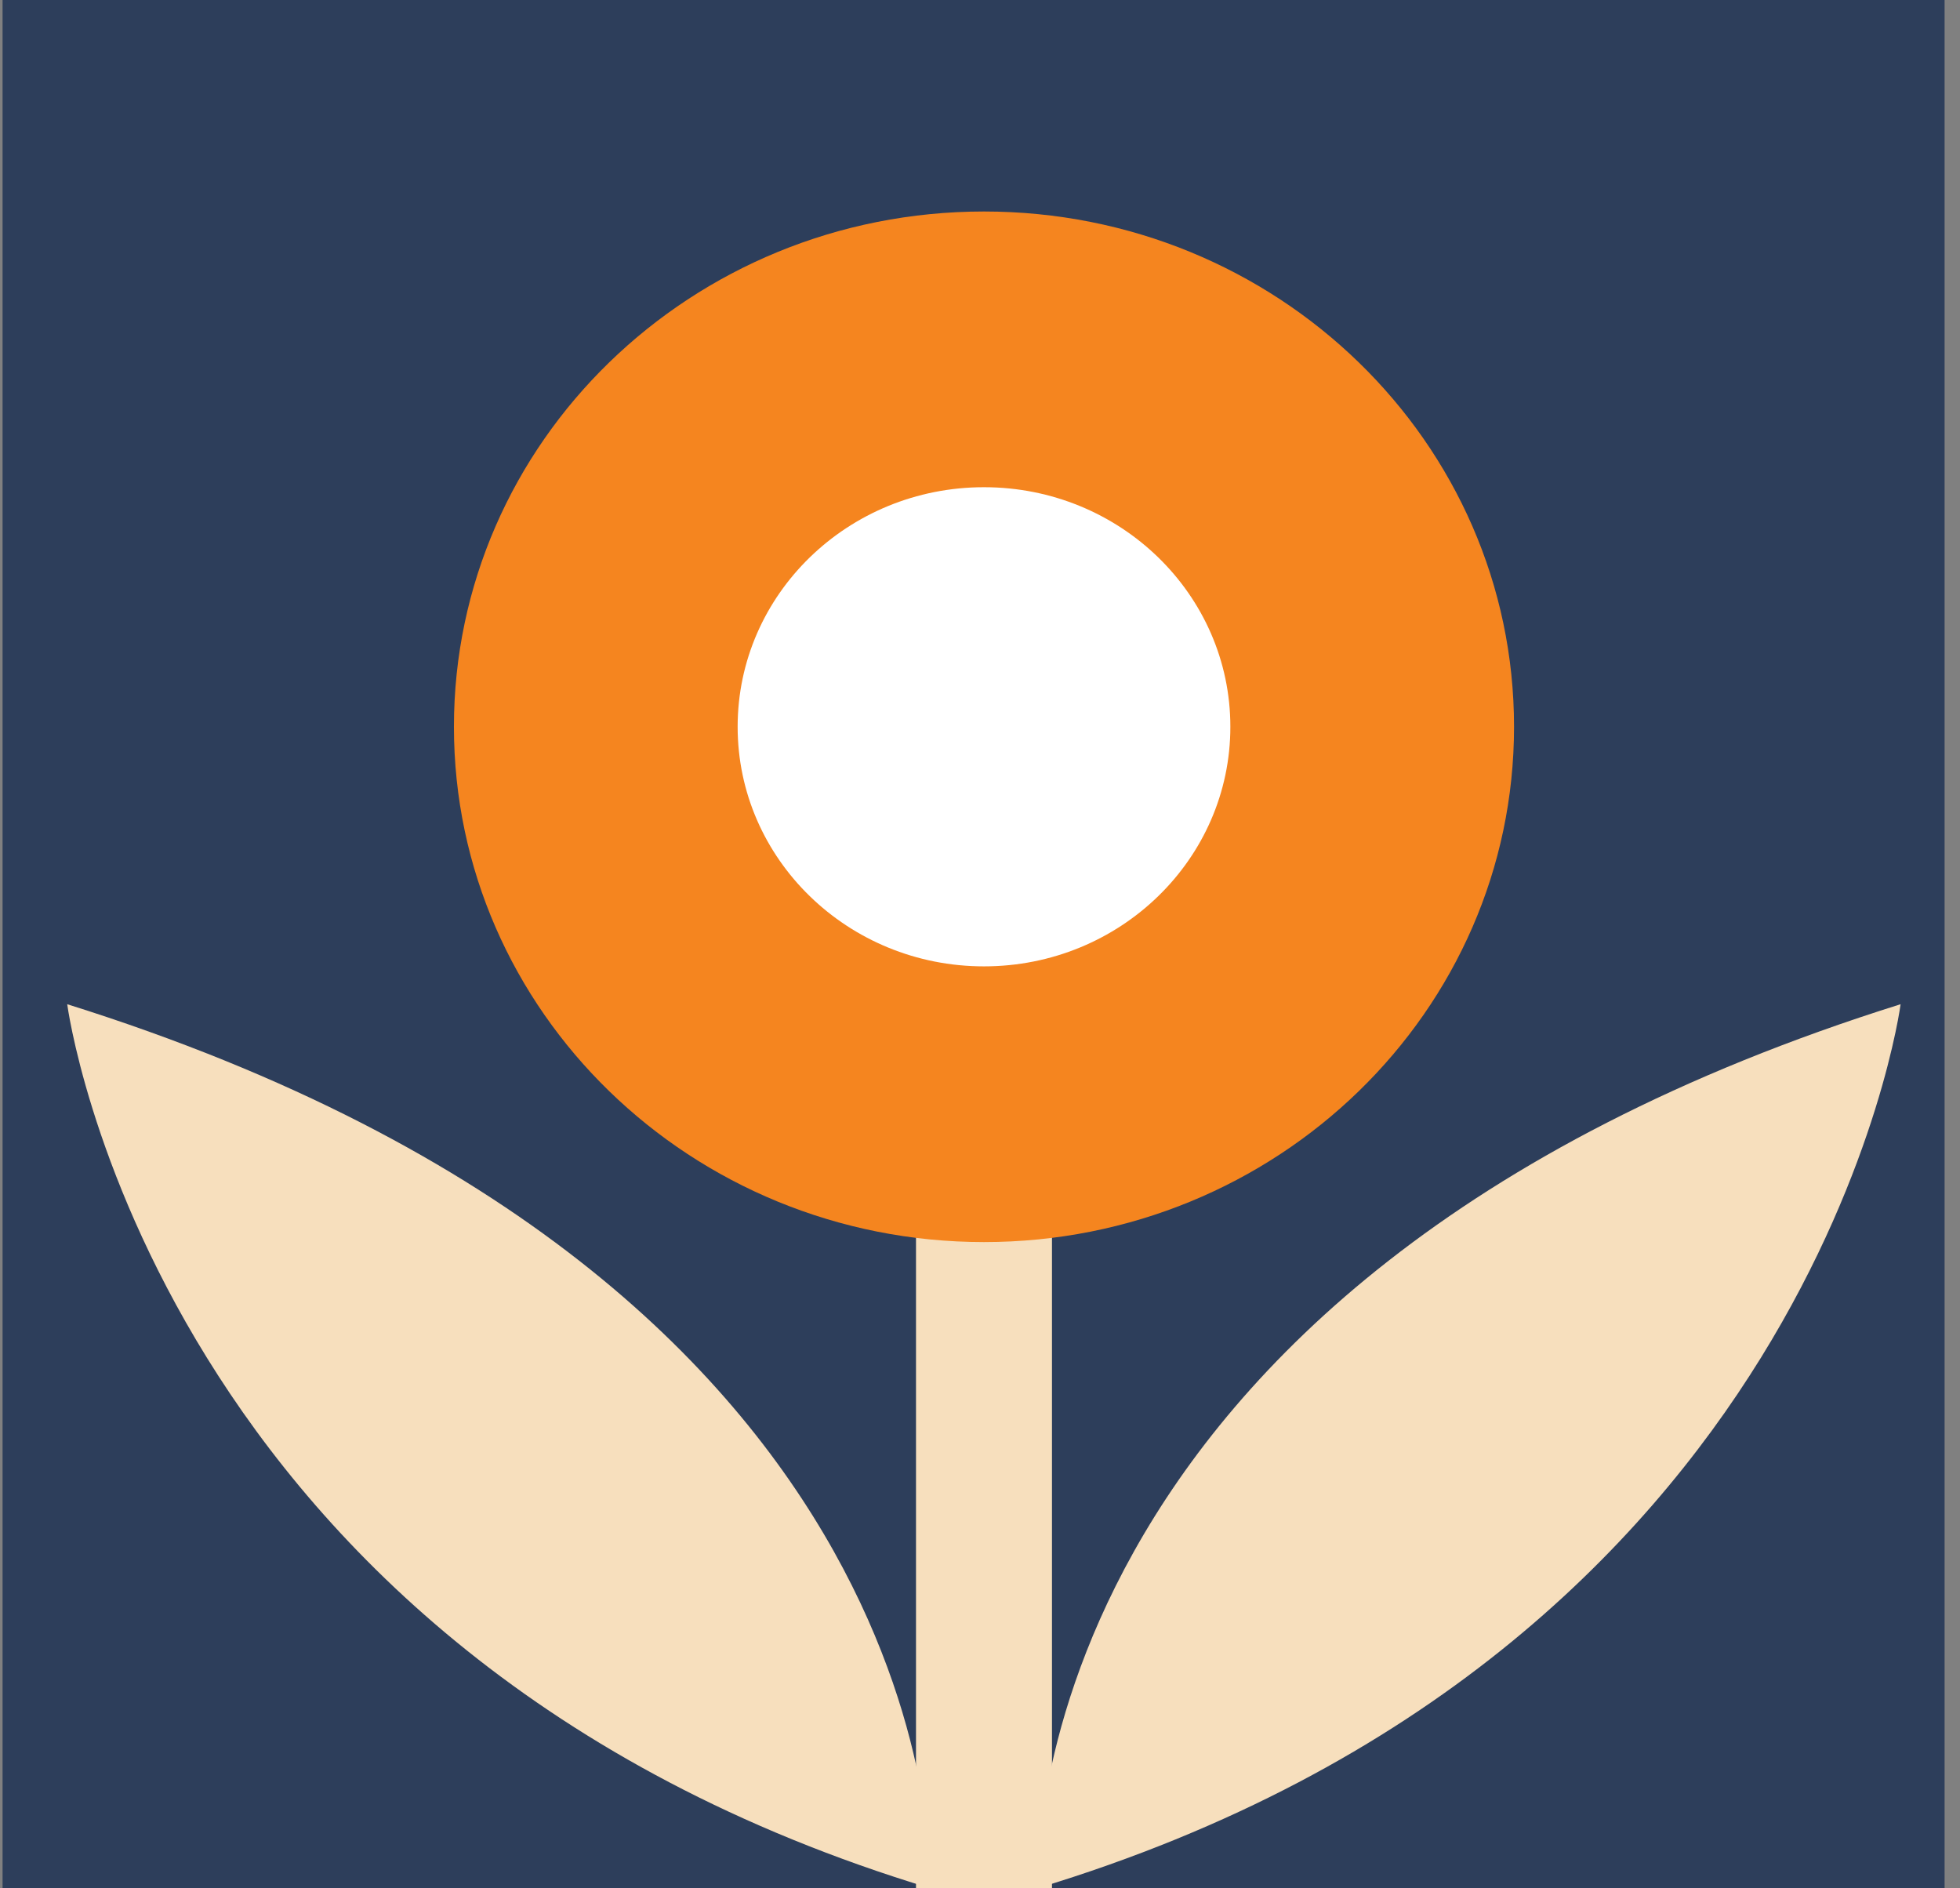
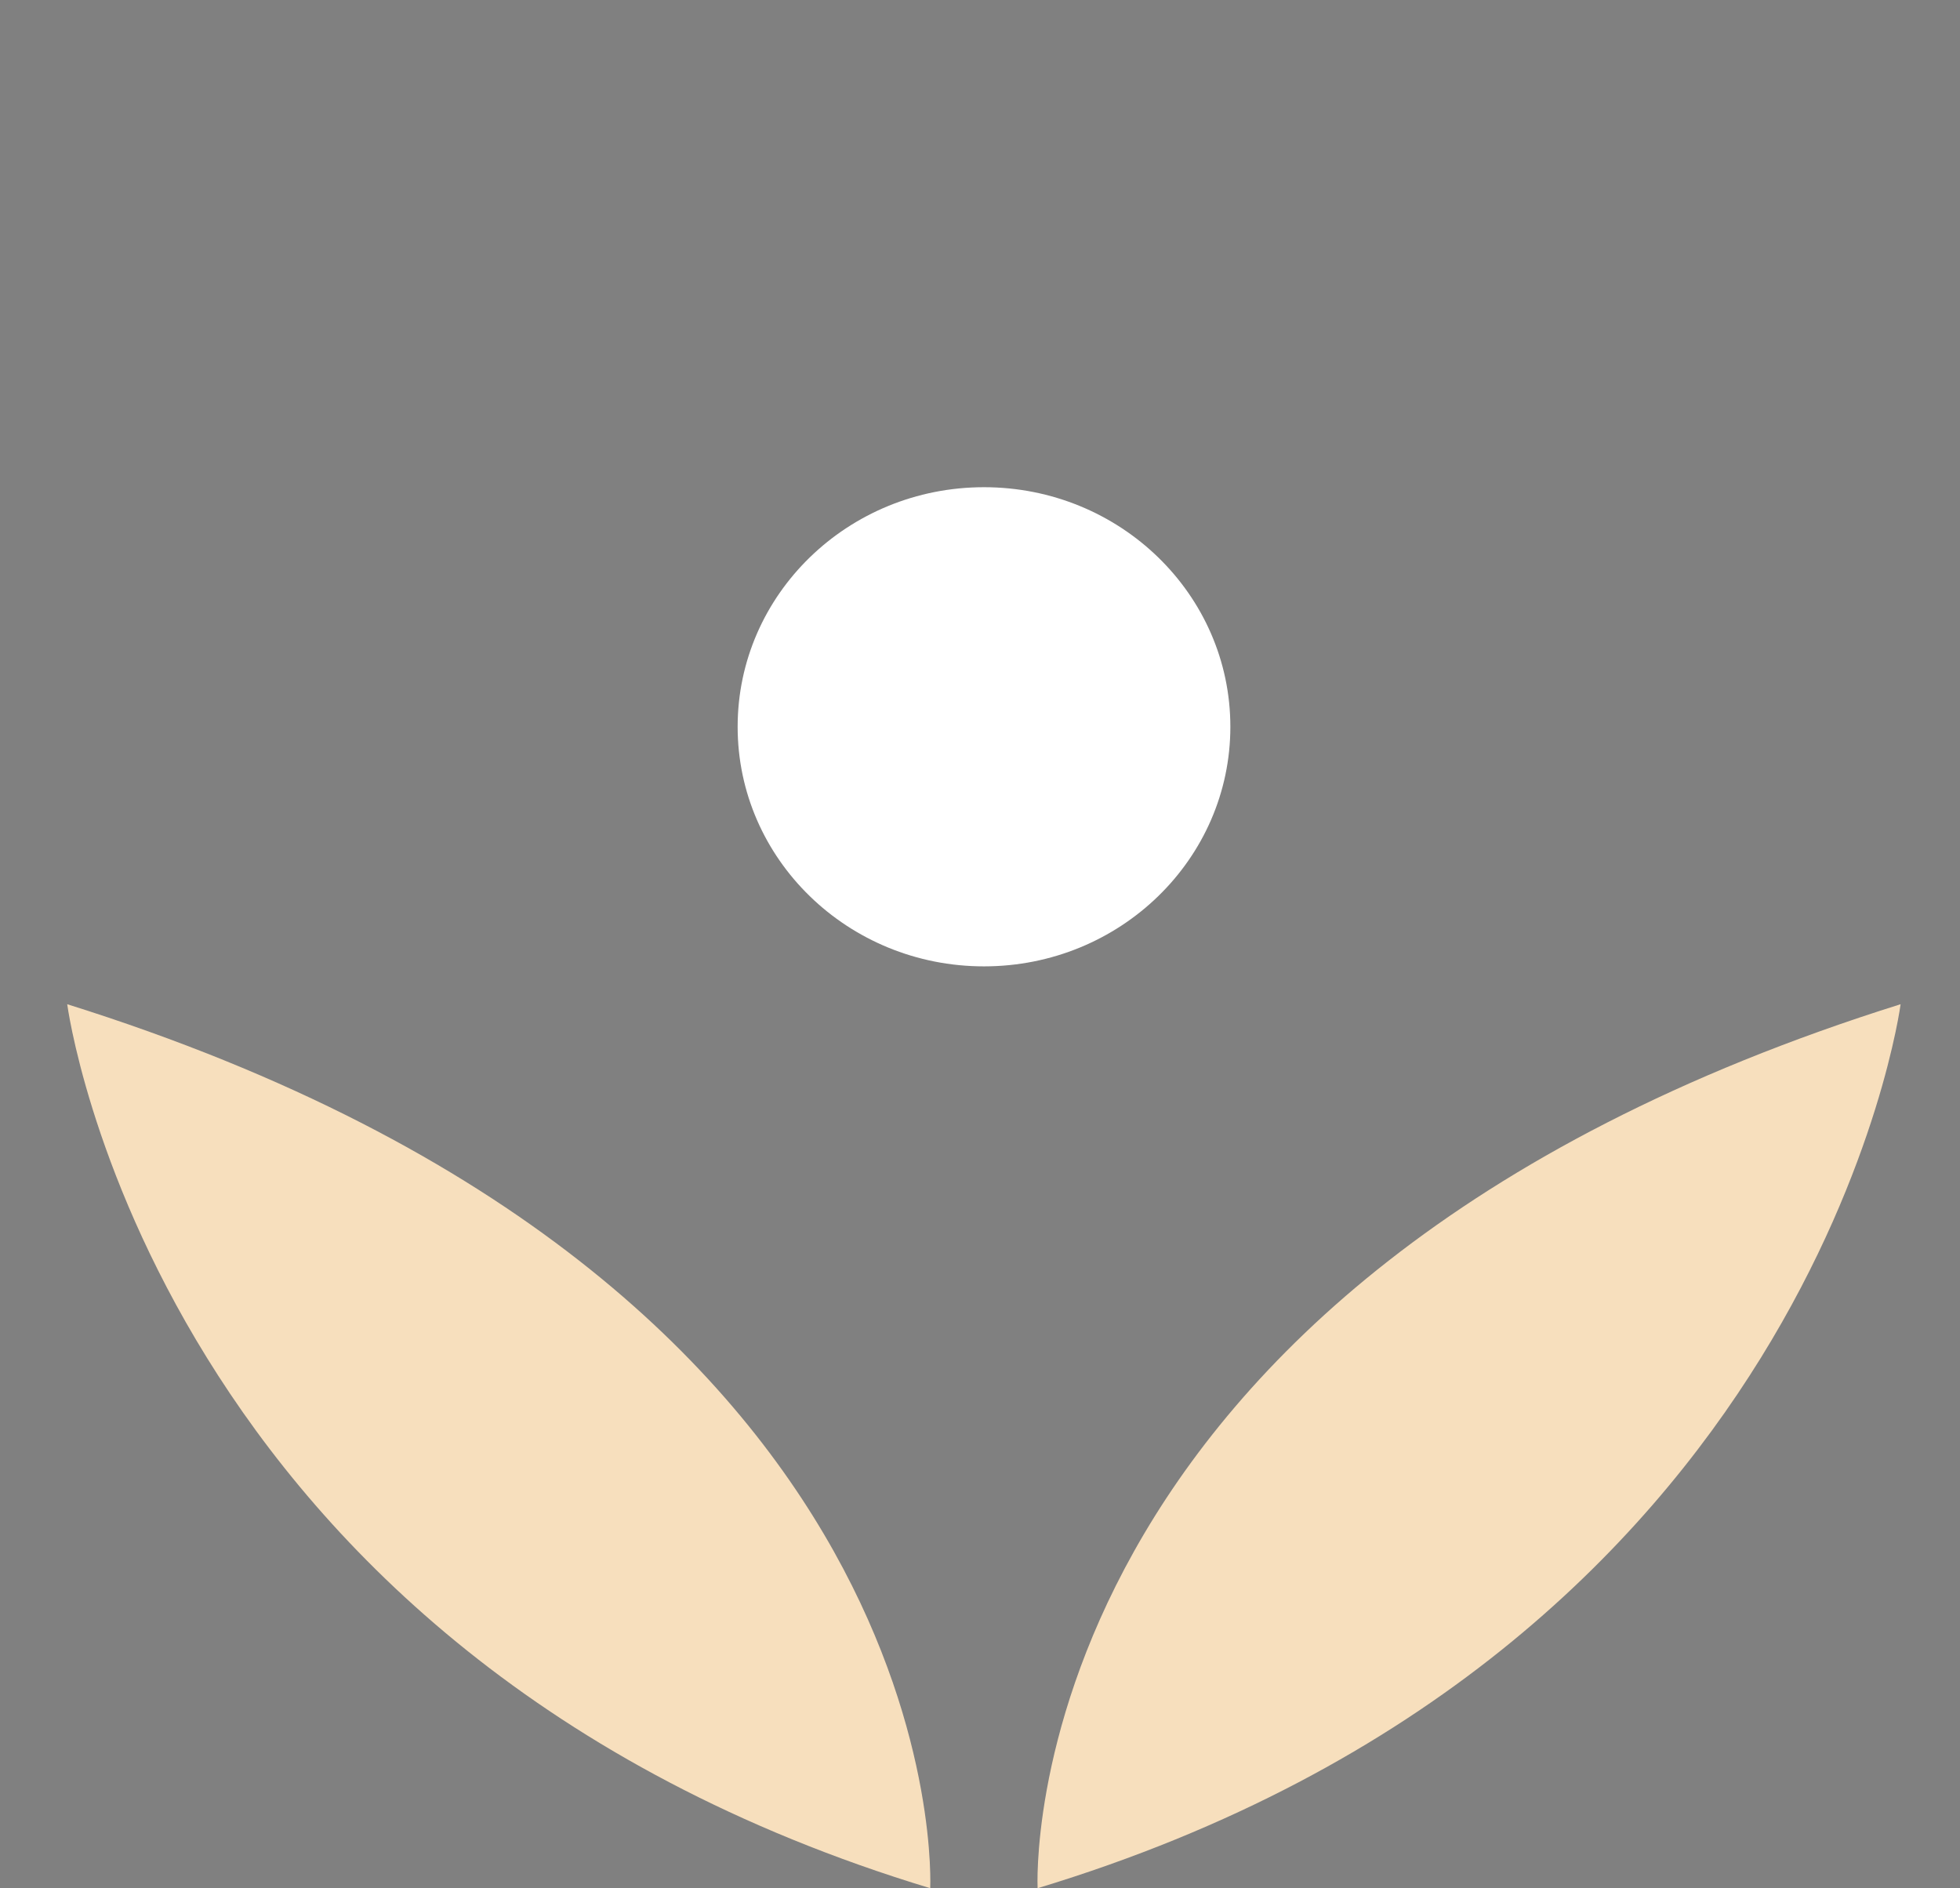
<svg xmlns="http://www.w3.org/2000/svg" width="109" height="105" viewBox="0 0 109 105" fill="none">
  <rect x="0" y="0" width="109" height="105" fill="#808080" stroke="none" />
  <g clip-path="url(#clip0_134_4037)">
-     <path d="M108.143 0H0.143V105H108.143V0Z" fill="#2D3E5B" />
-     <path d="M58.503 65.689H50.941V105H58.503V65.689Z" fill="#F7DFBD" />
-     <path d="M54.722 69.07C71.002 69.07 84.199 56.241 84.199 40.415C84.199 24.59 71.002 11.761 54.722 11.761C38.442 11.761 25.244 24.59 25.244 40.415C25.244 56.241 38.442 69.07 54.722 69.07Z" fill="#F5851F" />
    <path d="M54.722 53.738C62.289 53.738 68.423 47.773 68.423 40.415C68.423 33.057 62.289 27.093 54.722 27.093C47.156 27.093 41.022 33.057 41.022 40.415C41.022 47.773 47.156 53.738 54.722 53.738Z" fill="white" />
    <path d="M51.731 105C51.731 105 53.426 71.422 3.738 55.843C3.738 55.843 8.464 91.896 51.731 105Z" fill="#F7DFBD" />
    <path d="M57.704 105C57.704 105 56.009 71.422 105.697 55.843C105.697 55.843 100.97 91.896 57.704 105Z" fill="#F7DFBD" />
  </g>
  <defs>
    <clipPath id="clip0_134_4037">
      <rect width="108" height="105" fill="white" transform="translate(0.143)" />
    </clipPath>
  </defs>
</svg>